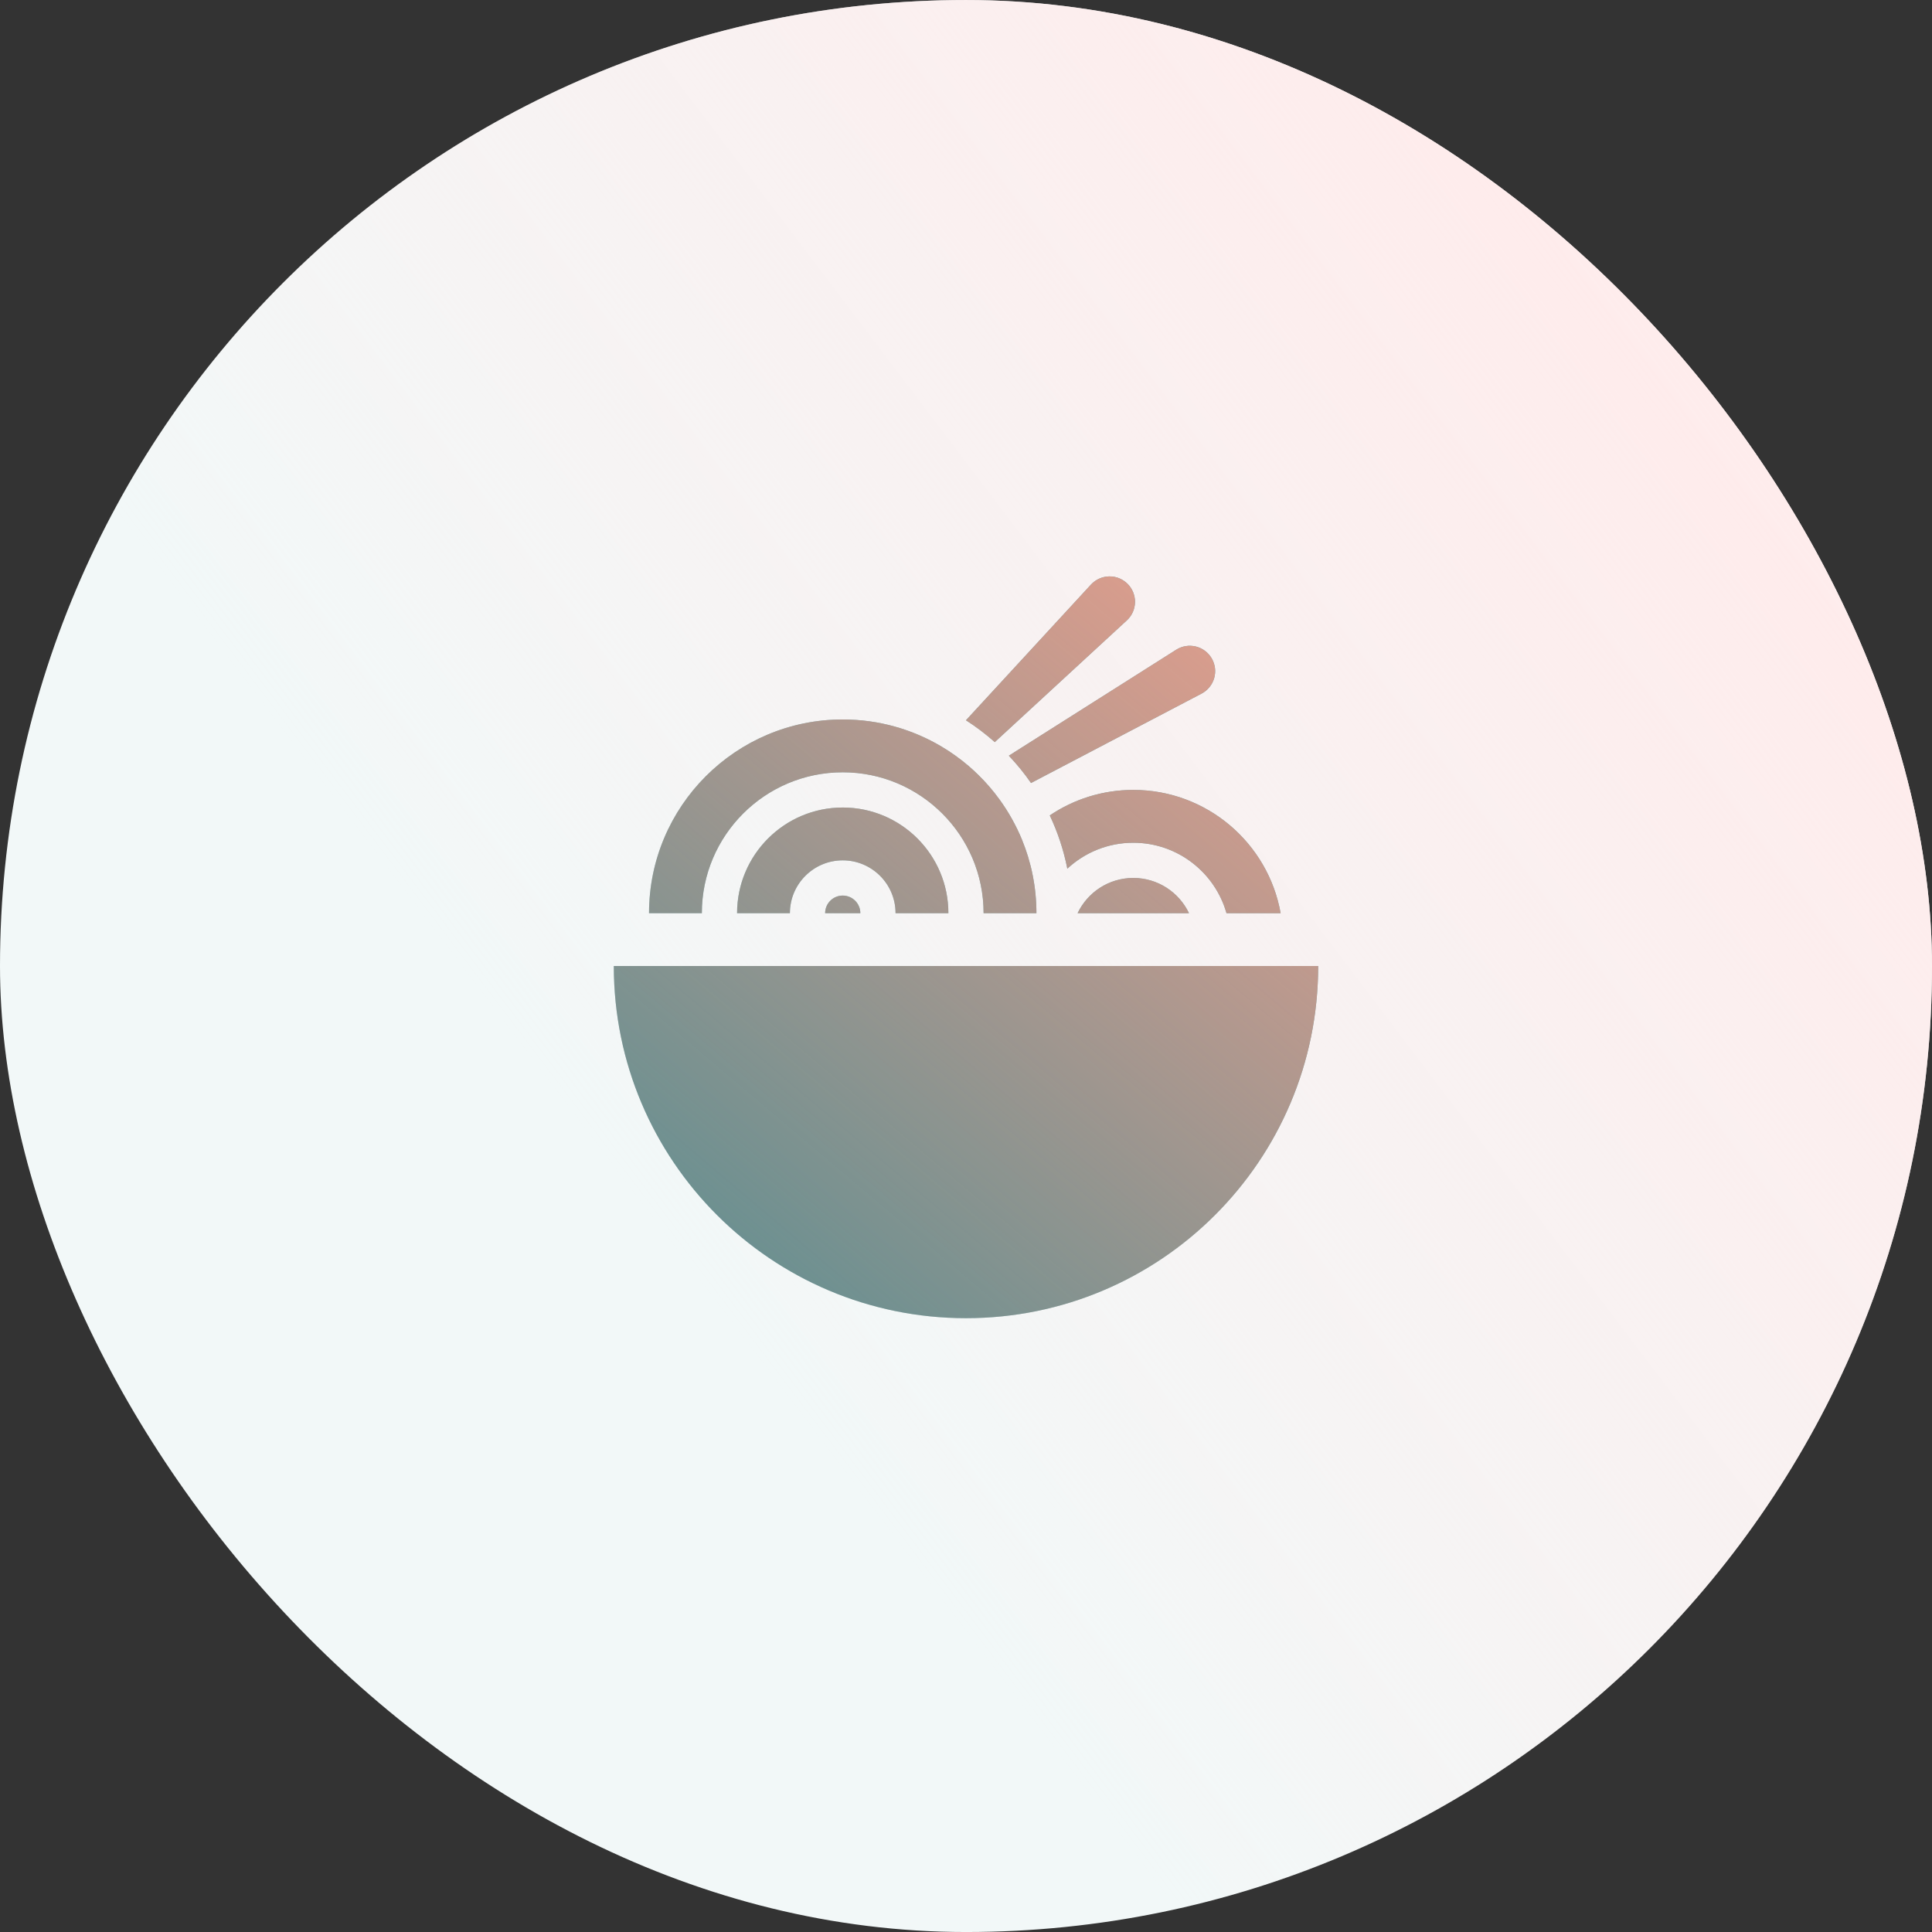
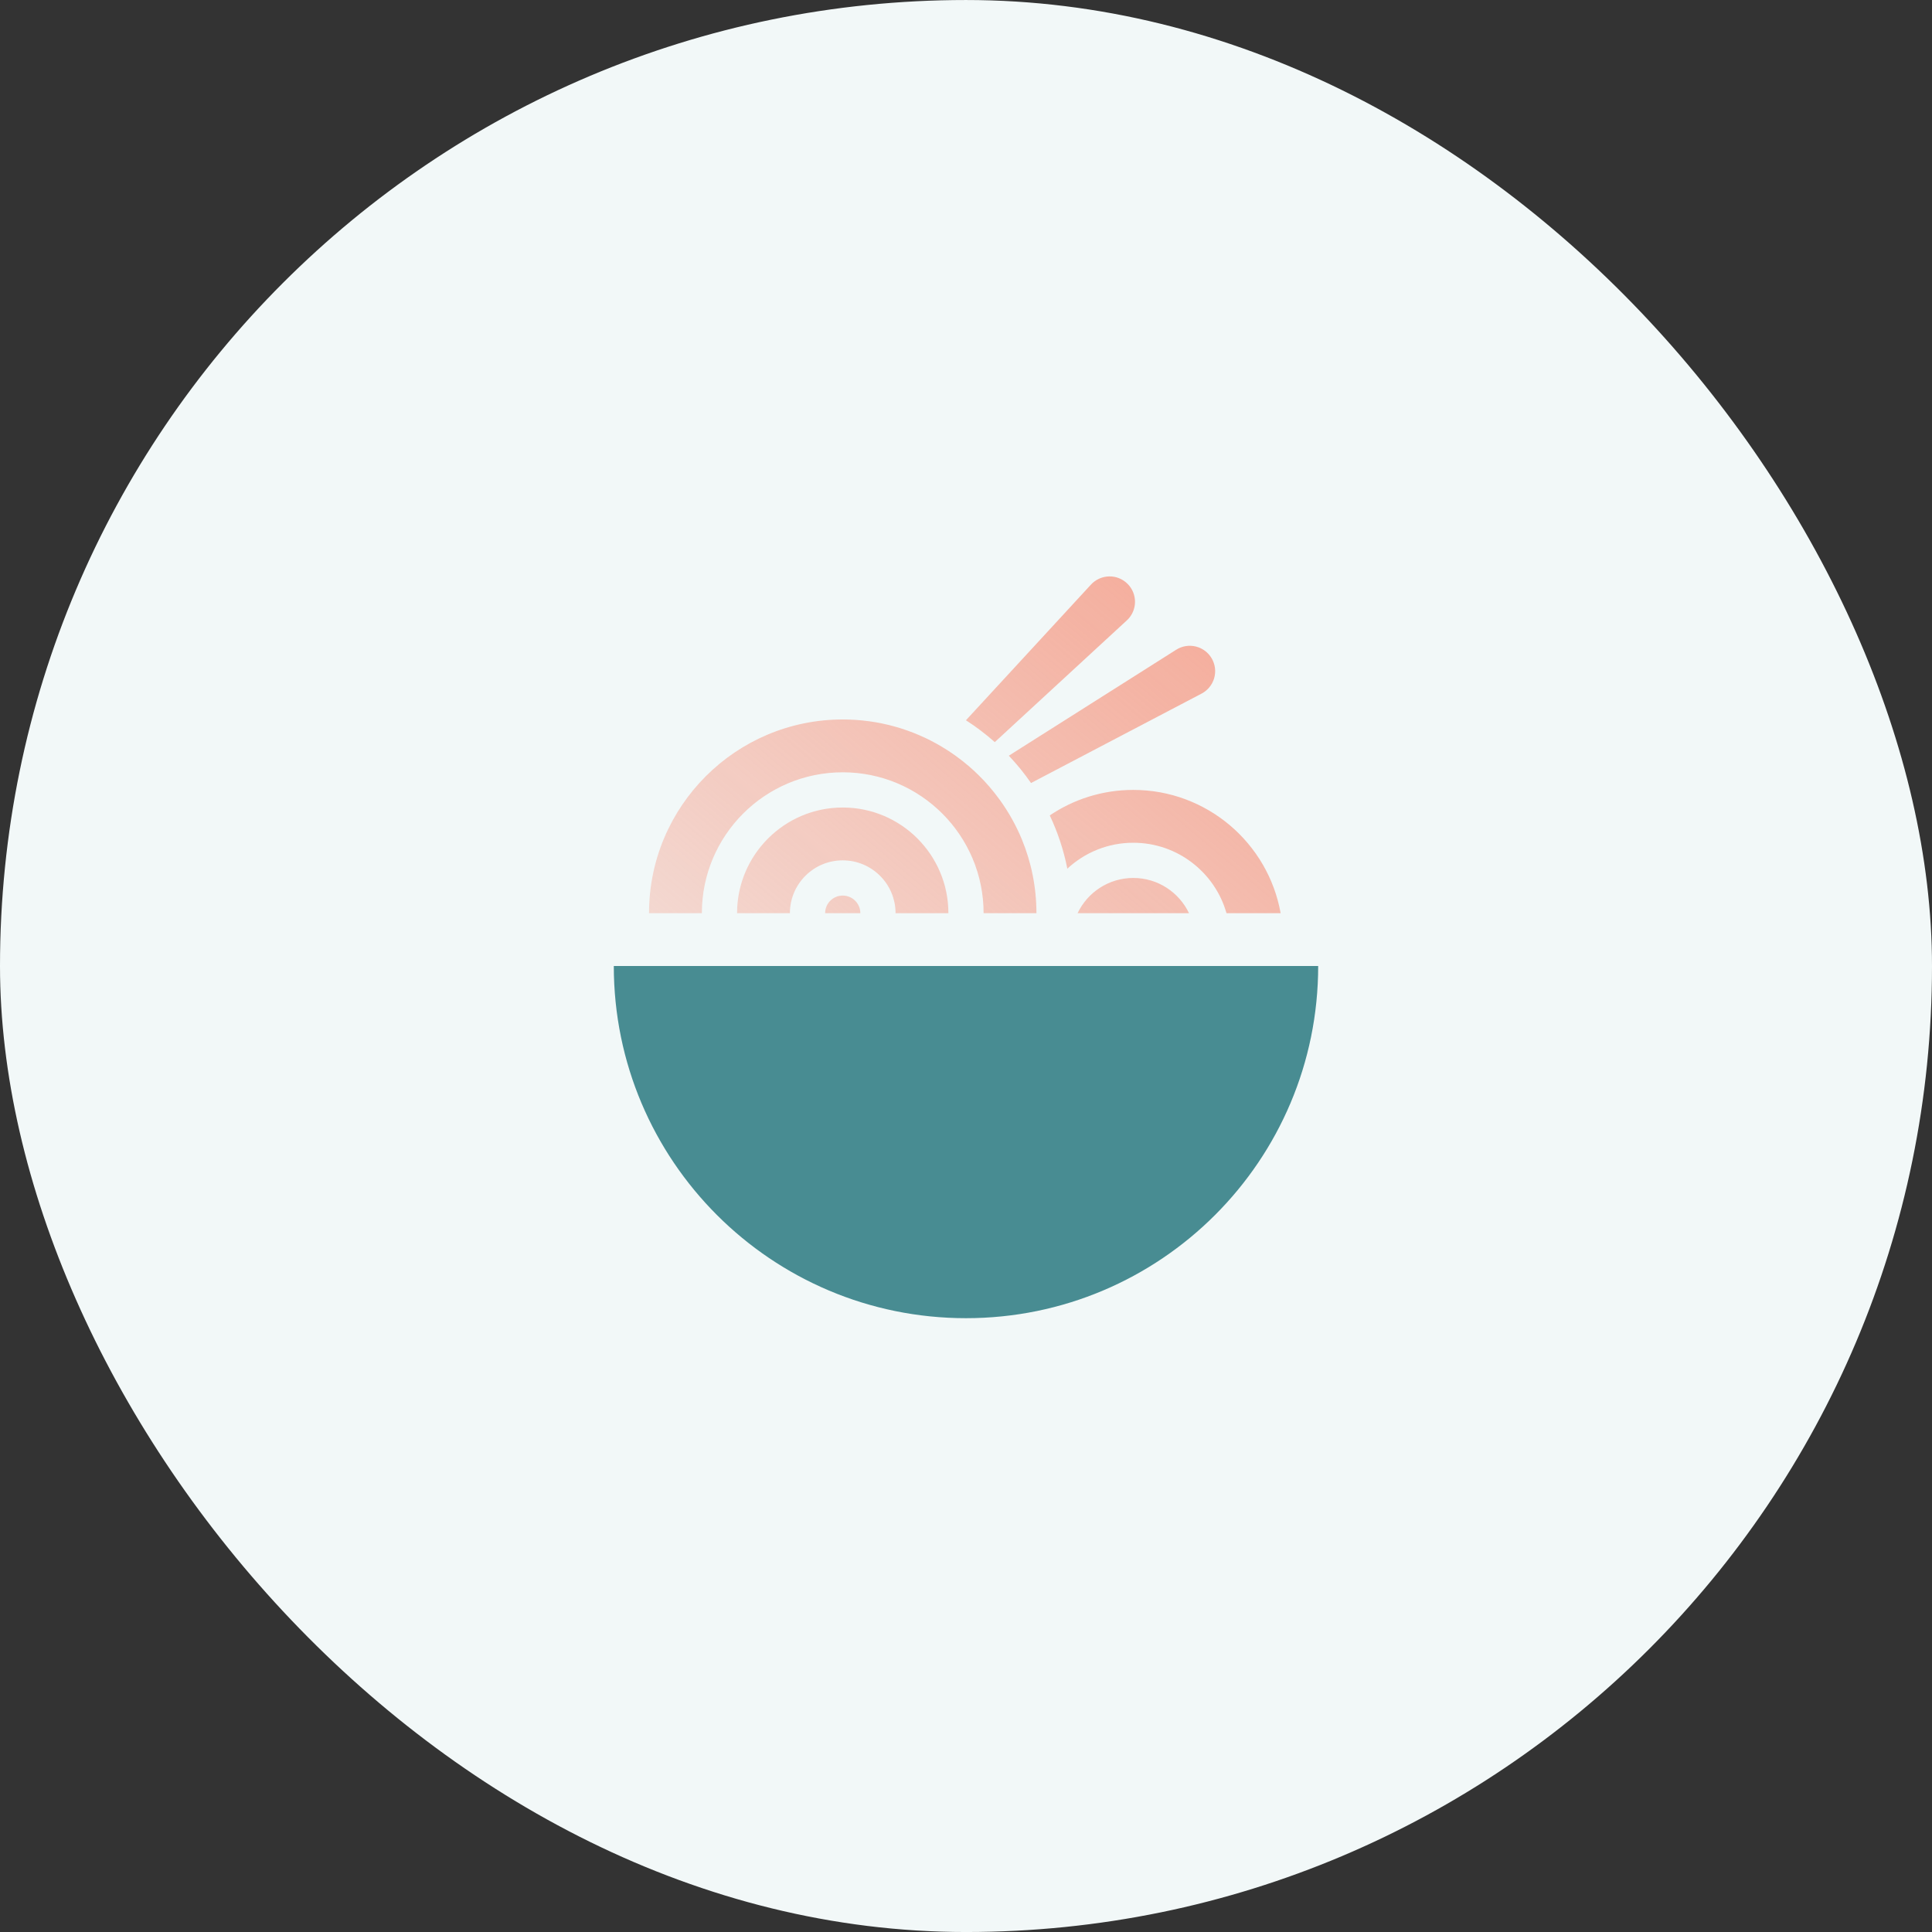
<svg xmlns="http://www.w3.org/2000/svg" width="128" height="128" viewBox="0 0 128 128" fill="none">
  <rect x="0" y="0" width="128" height="128" fill="#333333" stroke="none" />
  <rect y="0.001" width="128" height="128" rx="64" fill="#F2F8F8" />
-   <rect y="0.001" width="128" height="128" rx="64" fill="url(#paint0_linear_35010_12524)" />
-   <path fill-rule="evenodd" clip-rule="evenodd" d="M81.258 60.5C80.496 57.808 78.017 55.834 75.083 55.834C73.394 55.834 71.86 56.487 70.714 57.553C70.469 56.316 70.075 55.132 69.55 54.023C71.131 52.956 73.036 52.334 75.083 52.334C79.96 52.334 84.02 55.861 84.845 60.5H81.258ZM71.394 60.5C72.05 59.121 73.456 58.167 75.083 58.167C76.711 58.167 78.117 59.121 78.773 60.5H71.394ZM43 60.5C43 53.418 48.752 47.667 55.833 47.667C58.225 47.667 60.468 48.324 62.387 49.466C63.023 49.845 63.624 50.277 64.184 50.757C64.402 50.945 64.615 51.141 64.82 51.343C65.333 51.845 65.802 52.389 66.222 52.97C66.817 53.788 67.316 54.678 67.707 55.626C68.325 57.129 68.666 58.775 68.666 60.5H65.166C65.166 55.349 60.984 51.167 55.833 51.167C50.682 51.167 46.5 55.349 46.5 60.5H43ZM52.333 60.5H48.833C48.833 56.637 51.972 53.5 55.833 53.5C59.698 53.5 62.833 56.637 62.833 60.5H59.333C59.333 58.569 57.764 57 55.833 57C53.902 57 52.333 58.569 52.333 60.5ZM54.667 60.5C54.667 59.856 55.189 59.334 55.833 59.334C56.478 59.334 57 59.856 57 60.5H54.667ZM63.997 47.719L72.28 38.73C72.592 38.394 73.024 38.198 73.482 38.189C73.94 38.179 74.38 38.357 74.704 38.681C75.028 39.004 75.206 39.445 75.197 39.903C75.188 40.36 74.993 40.794 74.654 41.104L65.907 49.167C65.309 48.636 64.671 48.151 63.997 47.719ZM66.838 50.067L77.927 43.046C78.315 42.801 78.784 42.724 79.228 42.834C79.674 42.943 80.053 43.229 80.281 43.625C80.511 44.022 80.569 44.494 80.441 44.933C80.313 45.373 80.012 45.741 79.607 45.953L68.308 51.877C67.865 51.236 67.371 50.631 66.838 50.067Z" fill="#488C92" />
  <path fill-rule="evenodd" clip-rule="evenodd" d="M81.258 60.5C80.496 57.808 78.017 55.834 75.083 55.834C73.394 55.834 71.86 56.487 70.714 57.553C70.469 56.316 70.075 55.132 69.55 54.023C71.131 52.956 73.036 52.334 75.083 52.334C79.96 52.334 84.02 55.861 84.845 60.5H81.258ZM71.394 60.5C72.05 59.121 73.456 58.167 75.083 58.167C76.711 58.167 78.117 59.121 78.773 60.5H71.394ZM43 60.5C43 53.418 48.752 47.667 55.833 47.667C58.225 47.667 60.468 48.324 62.387 49.466C63.023 49.845 63.624 50.277 64.184 50.757C64.402 50.945 64.615 51.141 64.82 51.343C65.333 51.845 65.802 52.389 66.222 52.97C66.817 53.788 67.316 54.678 67.707 55.626C68.325 57.129 68.666 58.775 68.666 60.5H65.166C65.166 55.349 60.984 51.167 55.833 51.167C50.682 51.167 46.5 55.349 46.5 60.5H43ZM52.333 60.5H48.833C48.833 56.637 51.972 53.5 55.833 53.5C59.698 53.5 62.833 56.637 62.833 60.5H59.333C59.333 58.569 57.764 57 55.833 57C53.902 57 52.333 58.569 52.333 60.5ZM54.667 60.5C54.667 59.856 55.189 59.334 55.833 59.334C56.478 59.334 57 59.856 57 60.5H54.667ZM63.997 47.719L72.28 38.73C72.592 38.394 73.024 38.198 73.482 38.189C73.94 38.179 74.38 38.357 74.704 38.681C75.028 39.004 75.206 39.445 75.197 39.903C75.188 40.36 74.993 40.794 74.654 41.104L65.907 49.167C65.309 48.636 64.671 48.151 63.997 47.719ZM66.838 50.067L77.927 43.046C78.315 42.801 78.784 42.724 79.228 42.834C79.674 42.943 80.053 43.229 80.281 43.625C80.511 44.022 80.569 44.494 80.441 44.933C80.313 45.373 80.012 45.741 79.607 45.953L68.308 51.877C67.865 51.236 67.371 50.631 66.838 50.067Z" fill="url(#paint1_linear_35010_12524)" />
  <path fill-rule="evenodd" clip-rule="evenodd" d="M40.666 64C40.666 76.887 51.113 87.333 63.999 87.333C76.886 87.333 87.333 76.887 87.333 64H40.666Z" fill="#488C92" />
-   <path fill-rule="evenodd" clip-rule="evenodd" d="M40.666 64C40.666 76.887 51.113 87.333 63.999 87.333C76.886 87.333 87.333 76.887 87.333 64H40.666Z" fill="url(#paint2_linear_35010_12524)" />
  <defs>
    <linearGradient id="paint0_linear_35010_12524" x1="99.67" y1="-0.006" x2="-2.243" y2="77.247" gradientUnits="userSpaceOnUse">
      <stop stop-color="#FFEBEB" />
      <stop offset="0.734" stop-color="#FFEBEB" stop-opacity="0" />
    </linearGradient>
    <linearGradient id="paint1_linear_35010_12524" x1="31.148" y1="89.945" x2="83.621" y2="27.981" gradientUnits="userSpaceOnUse">
      <stop stop-color="#F5A08C" stop-opacity="0" />
      <stop offset="1" stop-color="#F5A08C" />
    </linearGradient>
    <linearGradient id="paint2_linear_35010_12524" x1="31.148" y1="89.945" x2="83.621" y2="27.981" gradientUnits="userSpaceOnUse">
      <stop stop-color="#F5A08C" stop-opacity="0" />
      <stop offset="1" stop-color="#F5A08C" />
    </linearGradient>
  </defs>
</svg>